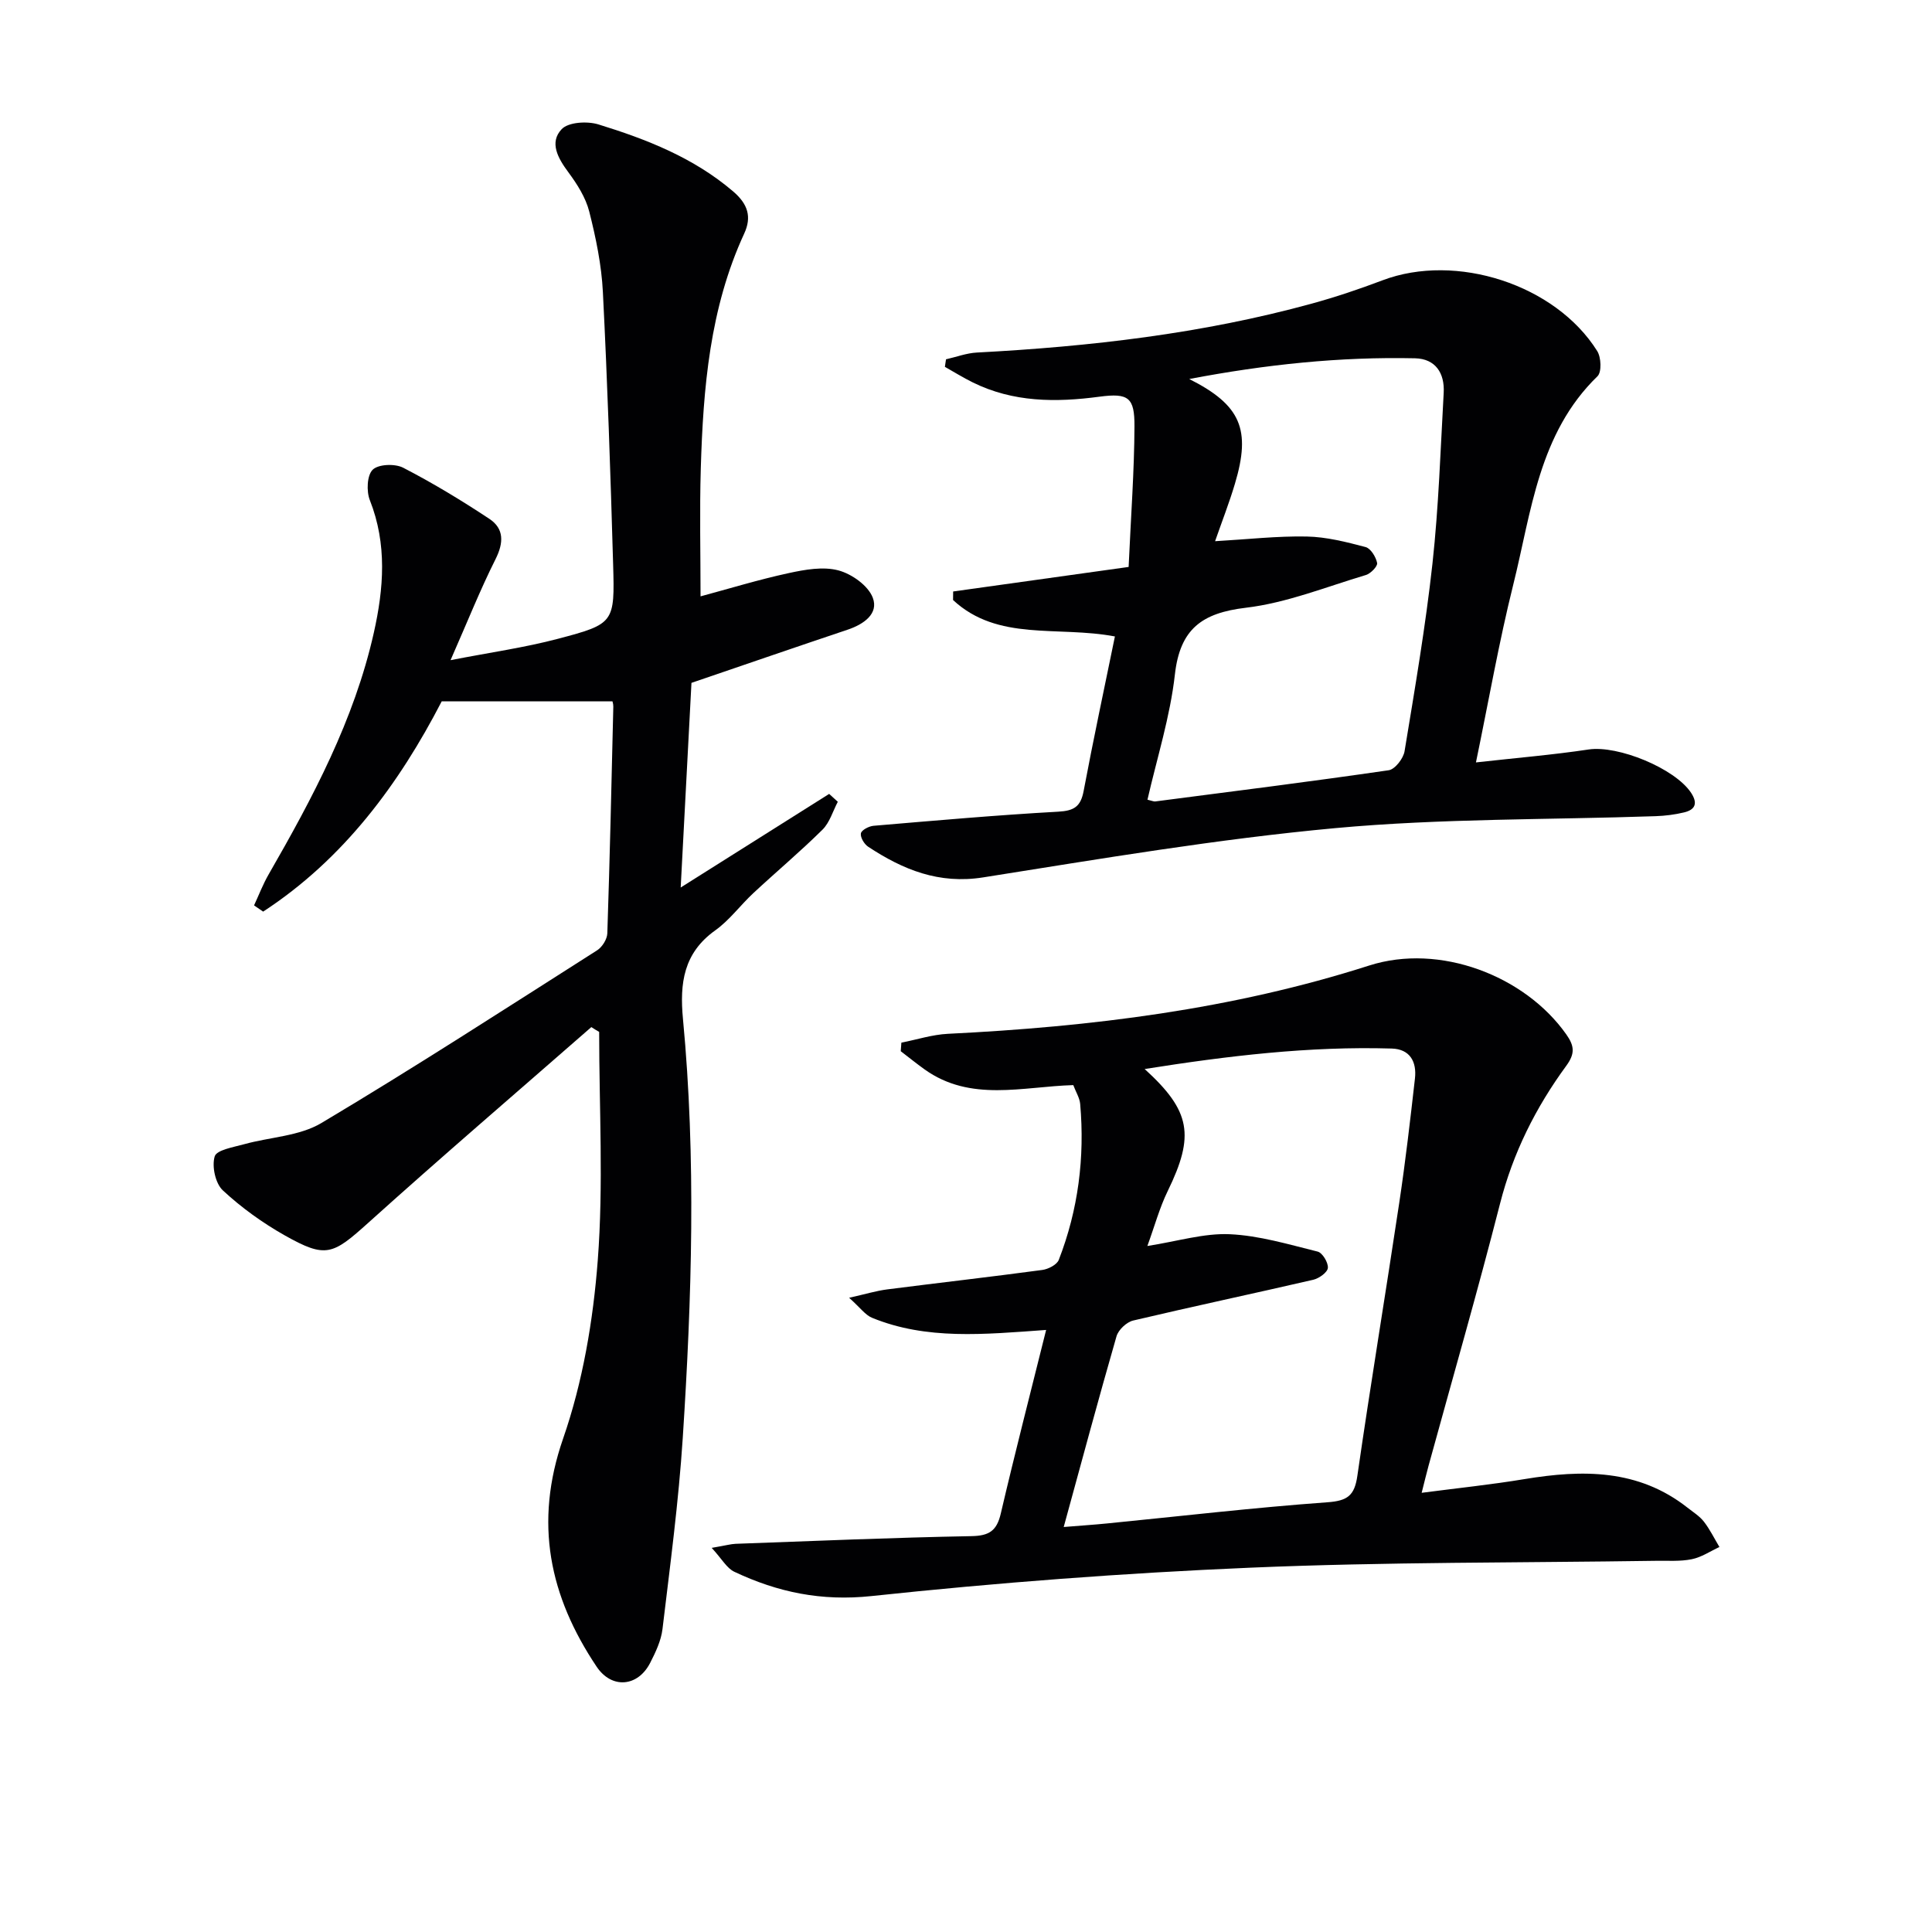
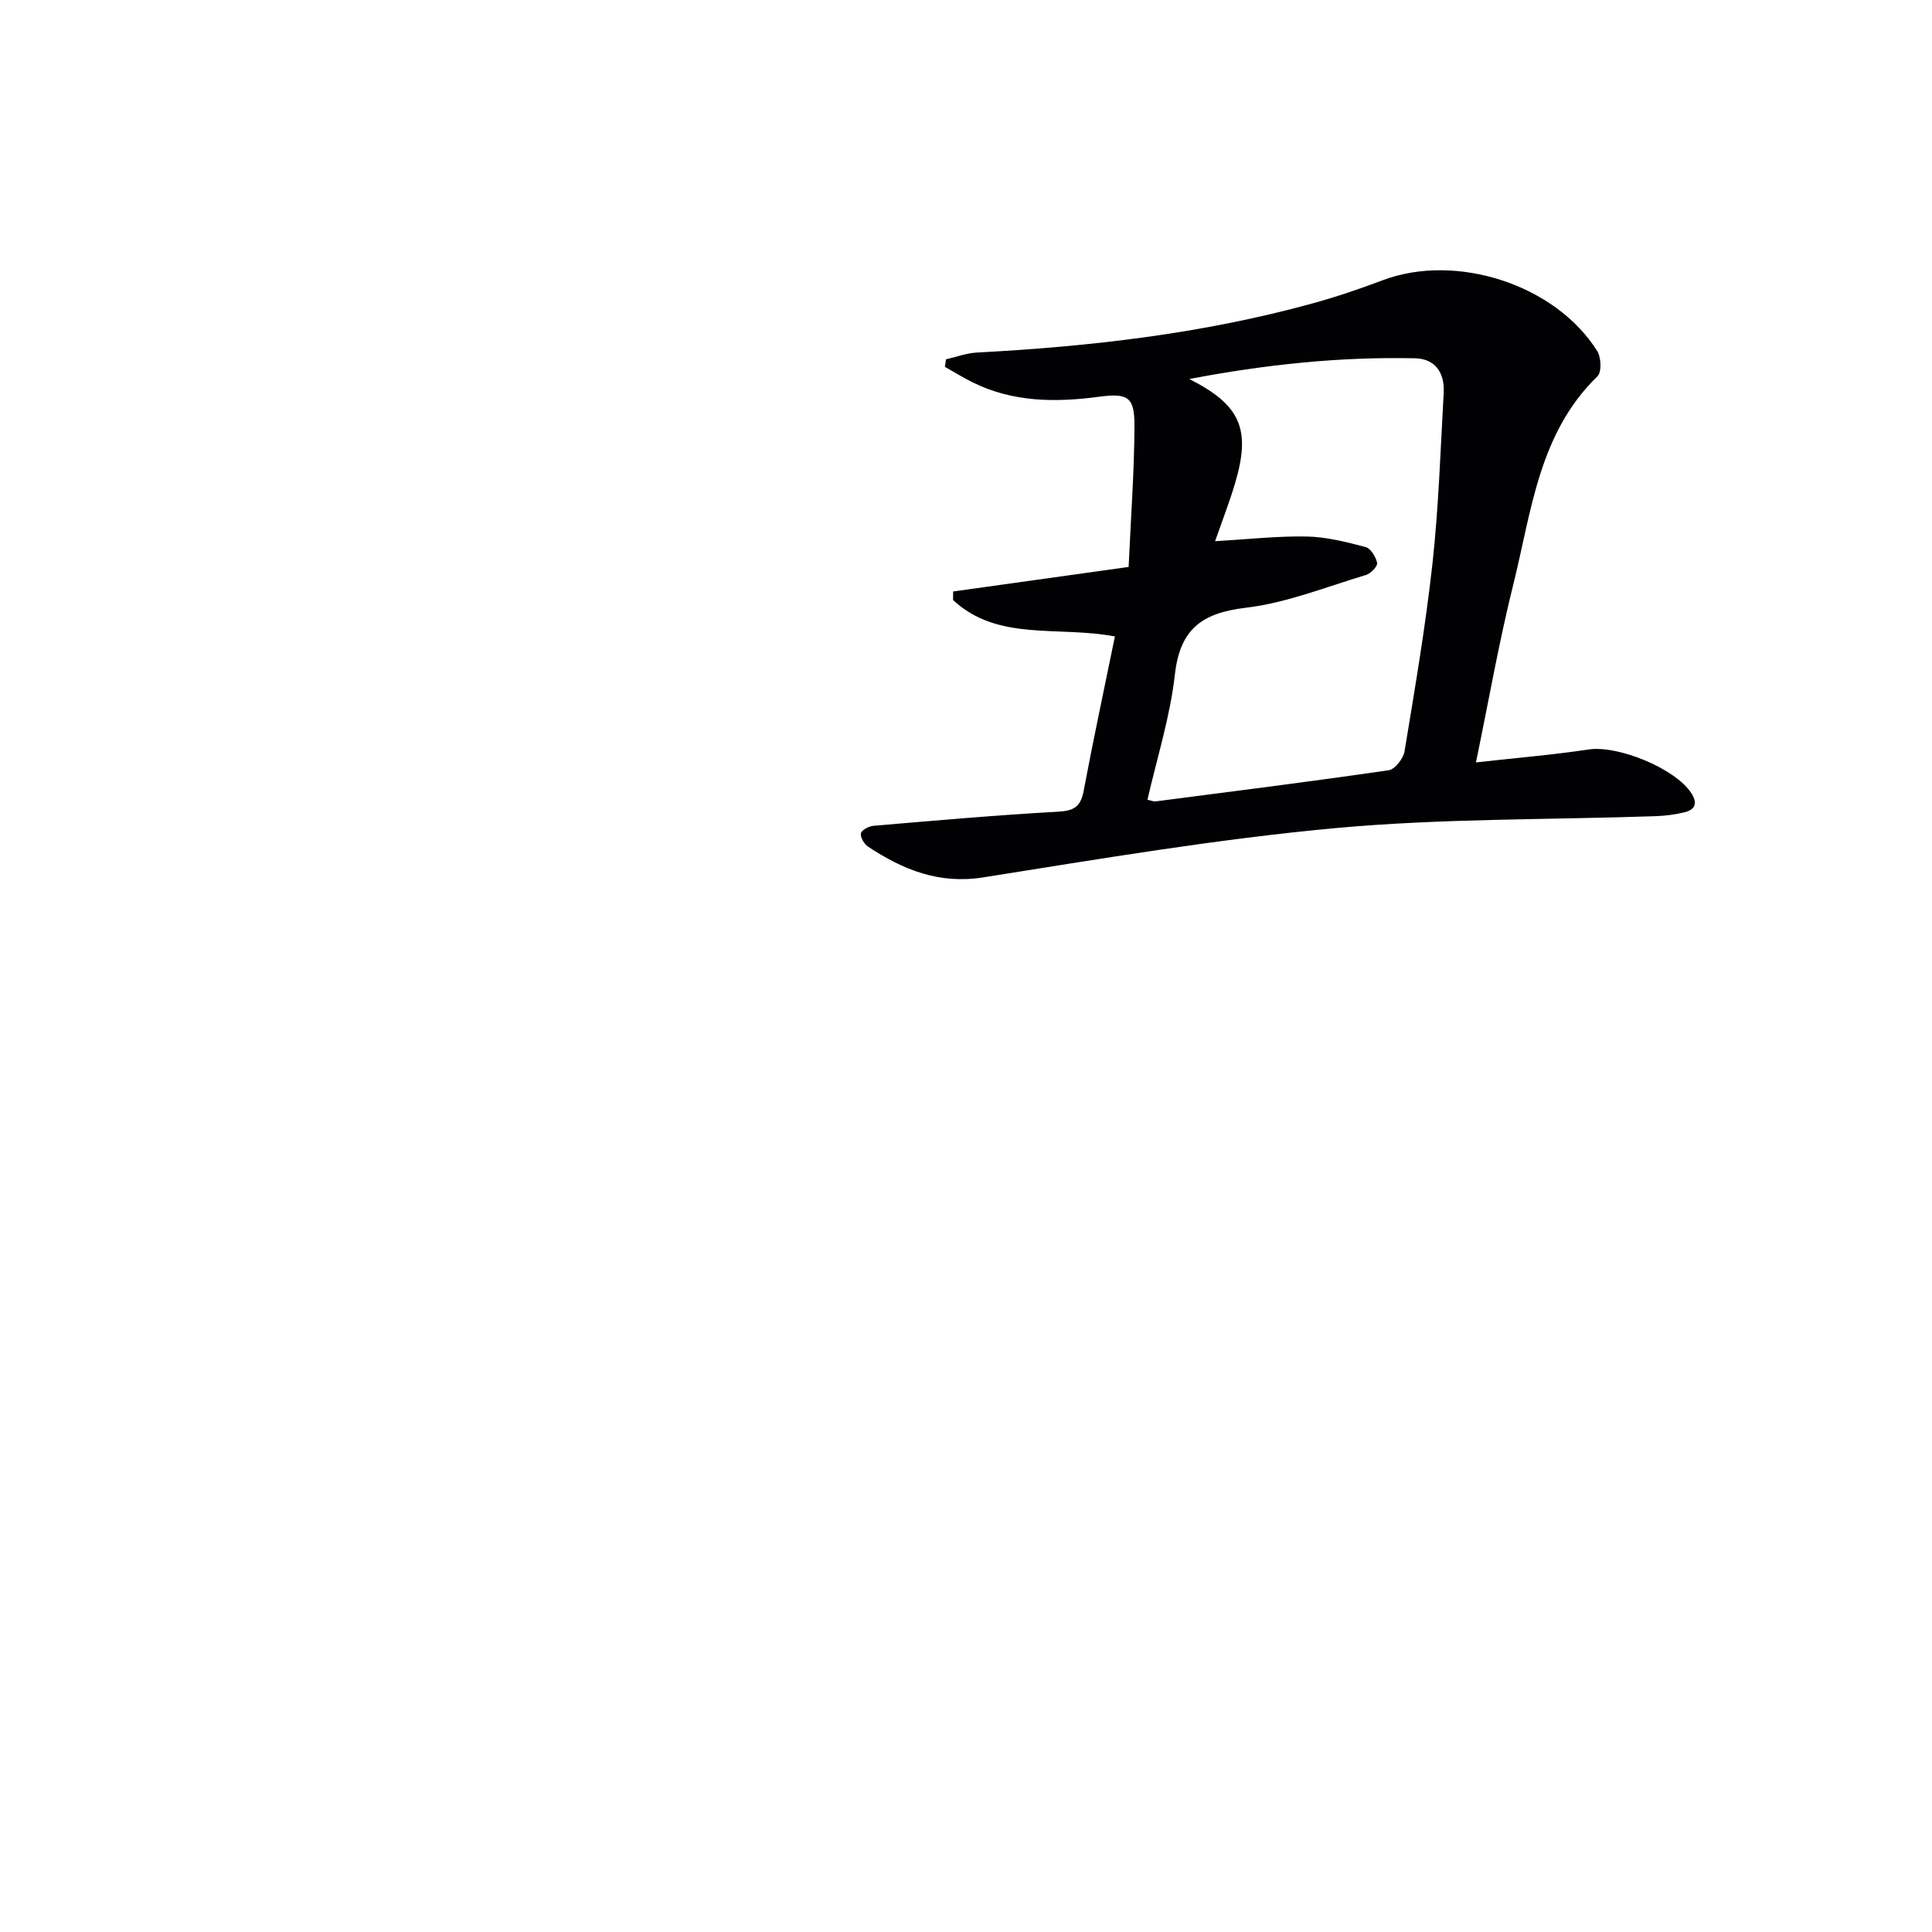
<svg xmlns="http://www.w3.org/2000/svg" enable-background="new 0 0 400 400" viewBox="0 0 400 400">
  <g fill="#010103">
-     <path d="m122.43 212.65c-15.4 13.47-30.93 26.78-46.13 40.47-7.42 6.68-8.8 7.47-17.32 2.67-4.59-2.59-8.99-5.75-12.84-9.33-1.55-1.44-2.31-4.98-1.69-7.04.4-1.34 3.89-1.91 6.09-2.52 5.35-1.49 11.44-1.66 16.02-4.4 19.28-11.49 38.13-23.7 57.07-35.75 1.05-.67 2.07-2.3 2.11-3.51.52-15.64.87-31.28 1.24-46.92.01-.64-.23-1.28-.19-1.11-11.82 0-23.34 0-35.34 0-8.81 17.04-20.27 32.63-36.97 43.53-.63-.43-1.25-.86-1.88-1.29.99-2.13 1.83-4.35 3-6.38 9.13-15.87 17.73-31.99 21.79-50.04 2.06-9.17 2.79-18.35-.82-27.48-.73-1.84-.59-5.16.6-6.31s4.61-1.28 6.31-.4c6.14 3.17 12.08 6.77 17.85 10.59 3.05 2.03 2.97 4.93 1.27 8.33-3.17 6.31-5.79 12.9-9.32 20.92 8.19-1.6 15.34-2.6 22.26-4.43 11.65-3.08 11.75-3.31 11.4-15.43-.54-18.79-1.17-37.58-2.12-56.36-.28-5.59-1.44-11.2-2.82-16.65-.74-2.91-2.51-5.69-4.33-8.15-2.16-2.91-3.99-6.17-1.38-8.92 1.39-1.47 5.28-1.69 7.58-.99 10.02 3.09 19.74 6.89 27.93 13.89 3.06 2.62 3.87 5.28 2.28 8.72-7.14 15.46-8.49 32-8.99 48.65-.26 8.78-.05 17.57-.05 26.46 5.81-1.56 11.96-3.45 18.23-4.81 3.36-.73 7.13-1.41 10.3-.57 2.77.73 6.18 3.15 7.13 5.66 1.26 3.32-1.88 5.5-5.18 6.61-10.69 3.59-21.35 7.26-32.36 11.02-.72 13.73-1.45 27.59-2.23 42.37 10.84-6.84 20.79-13.11 30.74-19.38.6.54 1.2 1.09 1.79 1.63-1.03 1.95-1.68 4.29-3.17 5.77-4.61 4.56-9.59 8.74-14.34 13.16-2.68 2.5-4.91 5.58-7.85 7.68-6.58 4.69-7.4 10.94-6.7 18.34 2.74 28.9 1.83 57.84-.04 86.73-.86 13.24-2.62 26.42-4.2 39.61-.29 2.4-1.42 4.78-2.54 6.97-2.55 5-7.97 5.48-11.1.8-9.76-14.58-13-29.74-6.94-47.2 4.08-11.75 6.23-24.47 7.18-36.92 1.2-15.68.29-31.53.29-47.3-.57-.32-1.1-.65-1.62-.99z" />
-     <path d="m147.35 320.47c3-.52 3.97-.8 4.95-.84 16.28-.59 32.56-1.29 48.85-1.59 3.67-.07 5.22-1.12 6.05-4.67 2.92-12.5 6.13-24.94 9.39-38.02-12.95.93-24.75 2.1-36.03-2.51-1.42-.58-2.45-2.09-4.76-4.15 3.4-.76 5.64-1.45 7.93-1.74 10.69-1.37 21.39-2.58 32.07-4.02 1.24-.17 3.02-1.08 3.41-2.09 4.03-10.38 5.4-21.19 4.43-32.27-.11-1.26-.88-2.46-1.43-3.91-10.49.3-21.25 3.58-30.81-3.27-1.67-1.2-3.28-2.5-4.91-3.75.04-.59.09-1.18.13-1.77 3.21-.63 6.4-1.67 9.63-1.83 29.61-1.46 58.81-5.04 87.23-14.14 14.57-4.66 32.2 2.08 40.79 14.24 1.69 2.39 1.87 3.98.01 6.52-6.32 8.63-11.03 18.02-13.71 28.53-4.64 18.15-9.83 36.16-14.79 54.23-.44 1.6-.82 3.21-1.44 5.65 7.39-.97 14.39-1.69 21.31-2.84 11.98-1.98 23.54-2.1 33.72 5.91 1.18.93 2.51 1.75 3.41 2.91 1.25 1.61 2.15 3.48 3.21 5.24-1.9.88-3.73 2.13-5.73 2.53-2.41.49-4.97.29-7.47.33-27.96.42-55.94.23-83.87 1.42-26.21 1.11-52.42 3.1-78.5 5.88-10.36 1.1-19.4-.79-28.36-5.02-1.57-.72-2.57-2.63-4.71-4.96zm72.88-4.32c3.39-.28 6.2-.46 9-.74 15.19-1.5 30.37-3.28 45.59-4.38 4.2-.3 5.62-1.4 6.21-5.5 2.72-18.88 5.85-37.7 8.68-56.57 1.28-8.53 2.27-17.1 3.24-25.67.39-3.44-1.01-6.09-4.81-6.2-17.07-.51-33.92 1.51-51.15 4.24 9.59 8.72 10.37 13.78 4.77 25.27-1.68 3.44-2.69 7.2-4.21 11.37 6.32-.99 11.71-2.67 17.02-2.44 6.13.27 12.22 2.11 18.24 3.6.99.25 2.21 2.28 2.11 3.38-.08.92-1.82 2.17-3.02 2.45-12.41 2.87-24.88 5.51-37.28 8.44-1.37.32-3.07 1.92-3.46 3.27-3.72 12.9-7.2 25.86-10.93 39.48z" />
    <path d="m233.67 117.38c.48-10.62 1.17-19.86 1.21-29.12.03-5.95-1.23-6.93-7.24-6.13-9.06 1.21-17.88 1.18-26.27-2.97-1.96-.97-3.83-2.13-5.74-3.21.08-.52.15-1.04.23-1.56 2.13-.48 4.25-1.29 6.4-1.4 23.43-1.24 46.64-3.9 69.33-10.13 4.95-1.36 9.83-3 14.63-4.82 15.22-5.77 35.83.85 44.47 14.65.82 1.3.94 4.34.06 5.2-12.21 11.85-13.67 28.03-17.45 43.17-2.96 11.87-5.06 23.95-7.72 36.79 8.36-.94 15.89-1.56 23.34-2.68 6.04-.91 17.87 3.9 21.22 9 1.42 2.18.82 3.48-1.47 4.03-1.91.46-3.91.71-5.88.78-22.1.76-44.31.45-66.29 2.47-24.41 2.25-48.68 6.36-72.92 10.2-9.19 1.46-16.62-1.59-23.83-6.34-.82-.54-1.66-1.94-1.51-2.77.12-.68 1.66-1.49 2.63-1.57 12.73-1.08 25.47-2.21 38.22-2.92 3.27-.18 4.65-1.04 5.26-4.26 2.01-10.7 4.3-21.34 6.48-32.02-11.88-2.25-24.21 1.1-33.51-7.54.01-.59.01-1.18.02-1.77 11.99-1.68 23.97-3.35 36.33-5.08zm3.9 48.19c.98.23 1.31.4 1.61.36 16.12-2.09 32.26-4.12 48.34-6.46 1.3-.19 3.04-2.44 3.28-3.94 2.13-12.93 4.35-25.87 5.78-38.89 1.28-11.71 1.66-23.53 2.32-35.3.23-4.08-1.69-7.06-5.92-7.16-15.53-.34-30.89 1.27-46.76 4.29 10.69 5.39 12.82 10.44 9.46 21.68-1.16 3.9-2.65 7.71-4.11 11.9 6.76-.39 12.88-1.09 18.98-.97 4.08.08 8.19 1.13 12.17 2.18 1.07.28 2.15 2.05 2.4 3.3.13.68-1.33 2.19-2.33 2.49-8.24 2.46-16.42 5.78-24.87 6.78-9.07 1.08-13.6 4.38-14.67 13.8-.98 8.75-3.71 17.31-5.68 25.94z" />
  </g>
</svg>